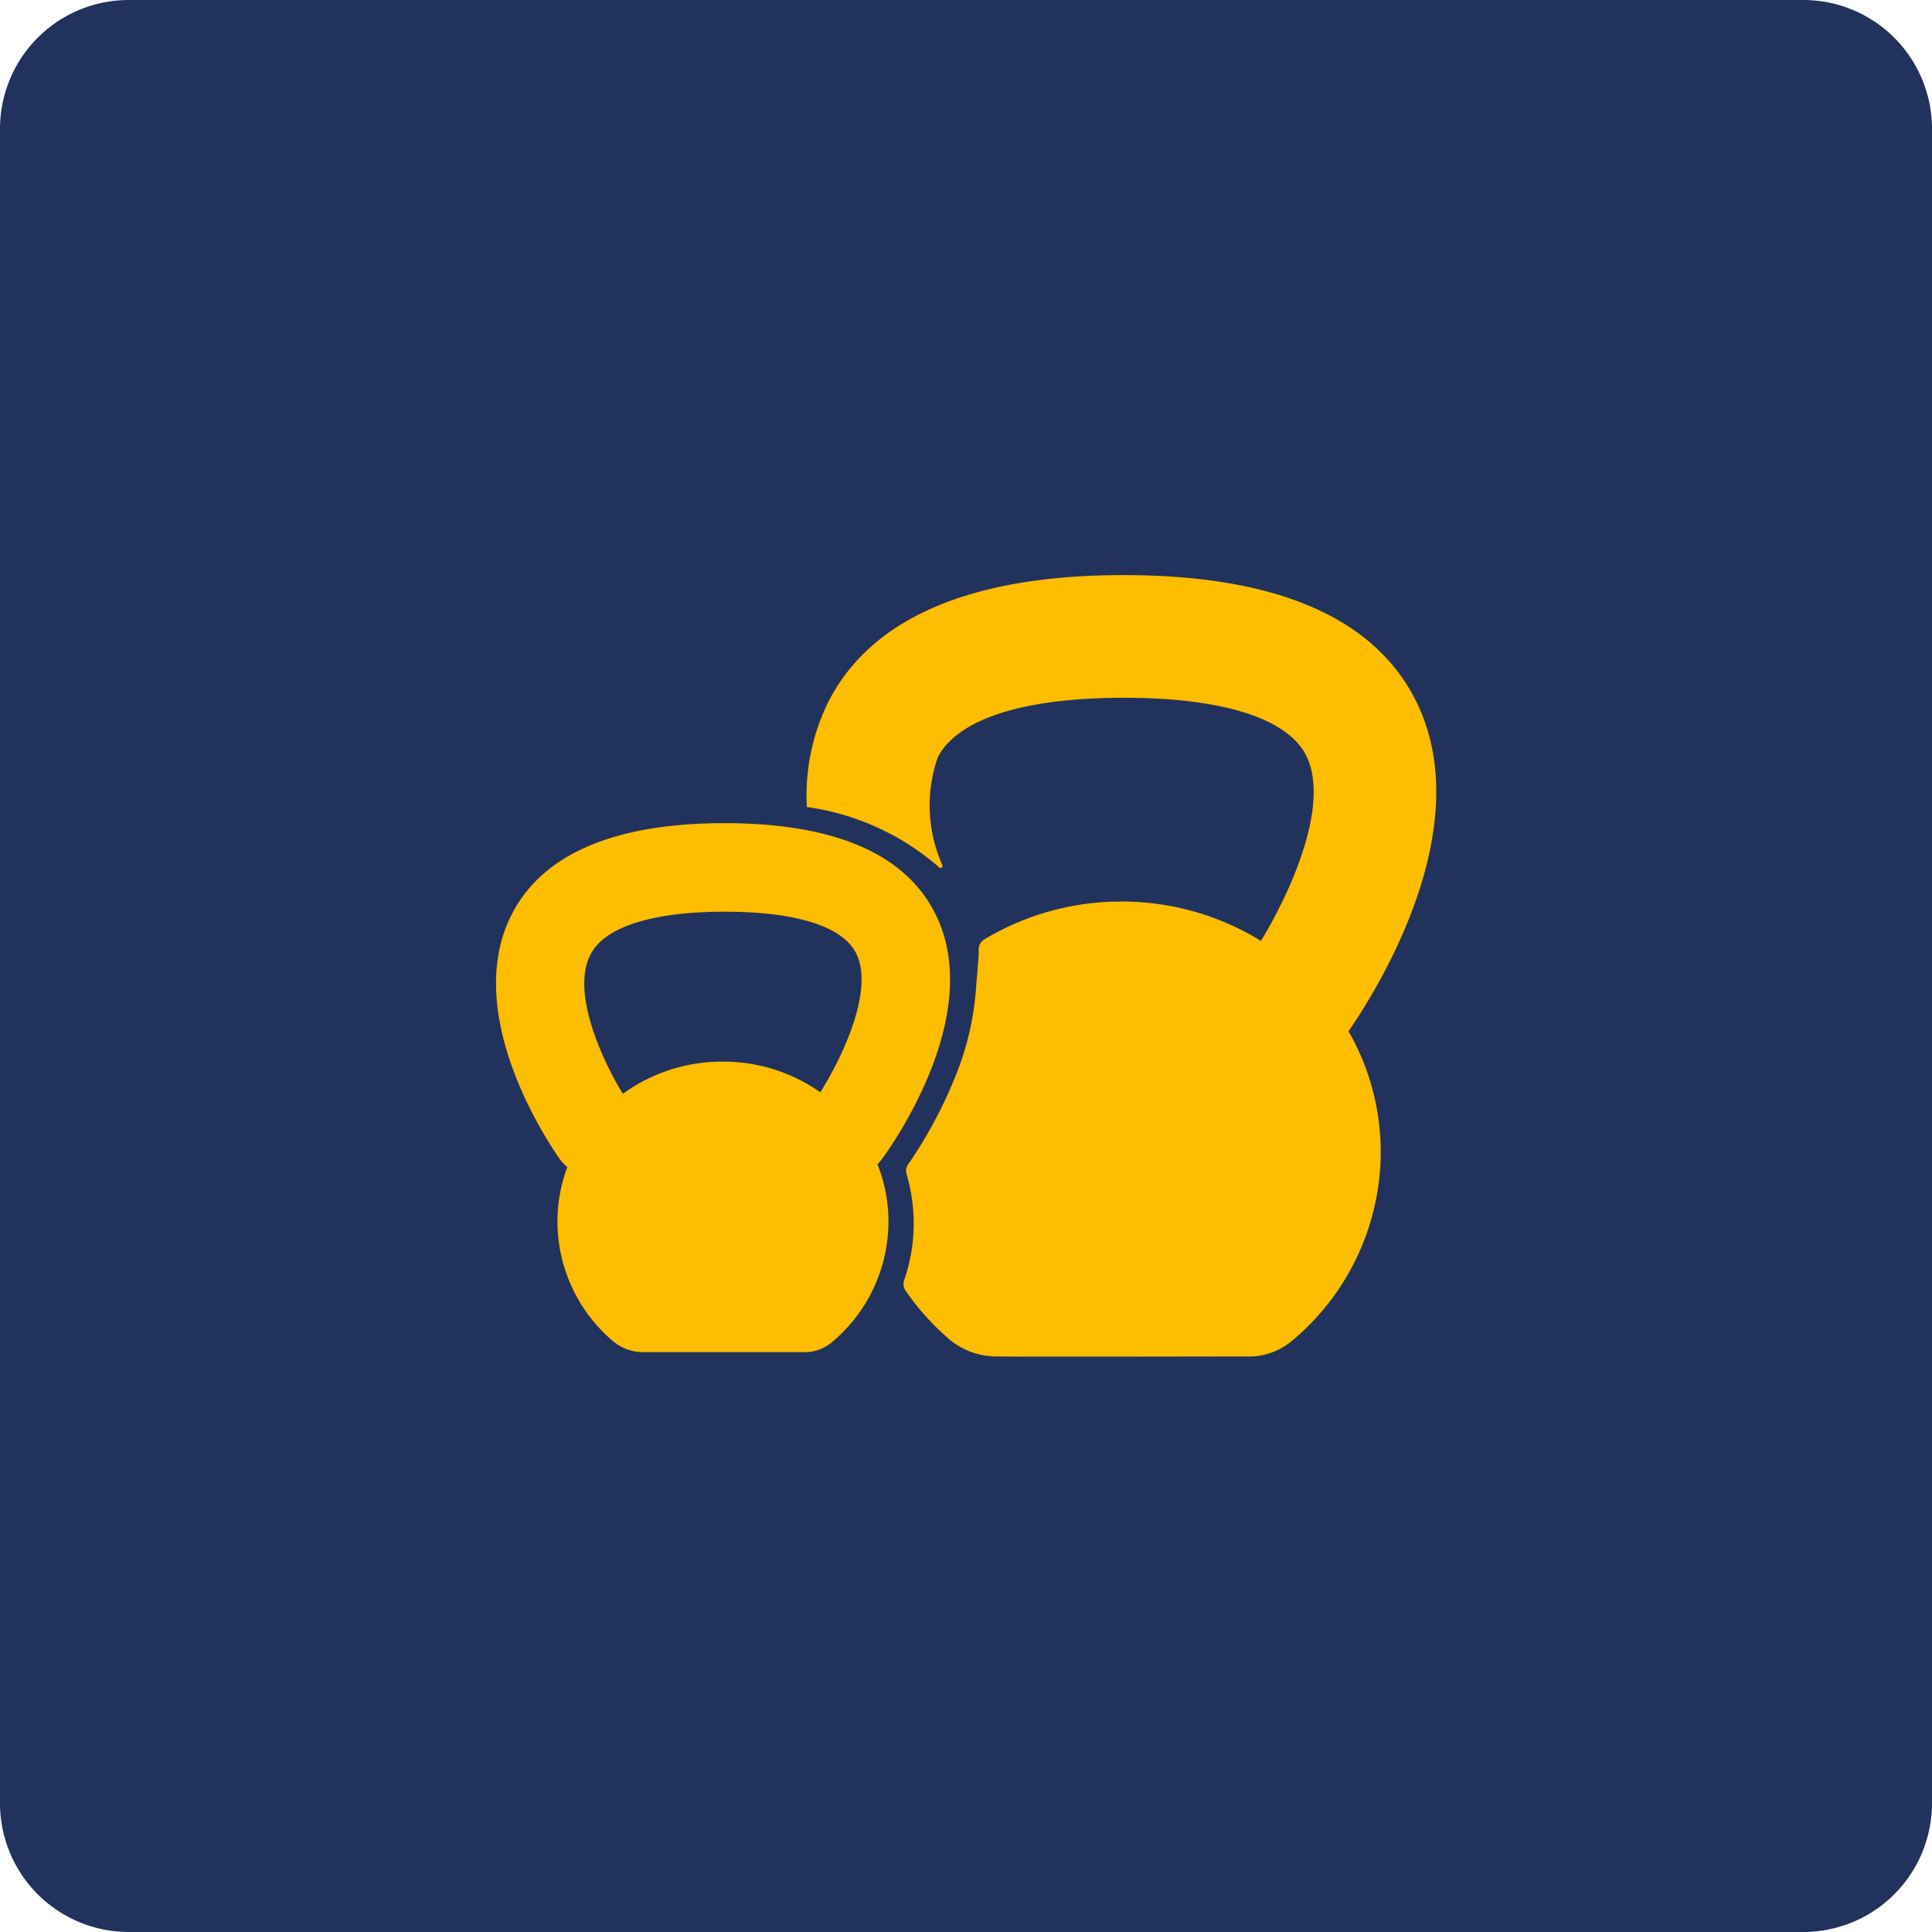
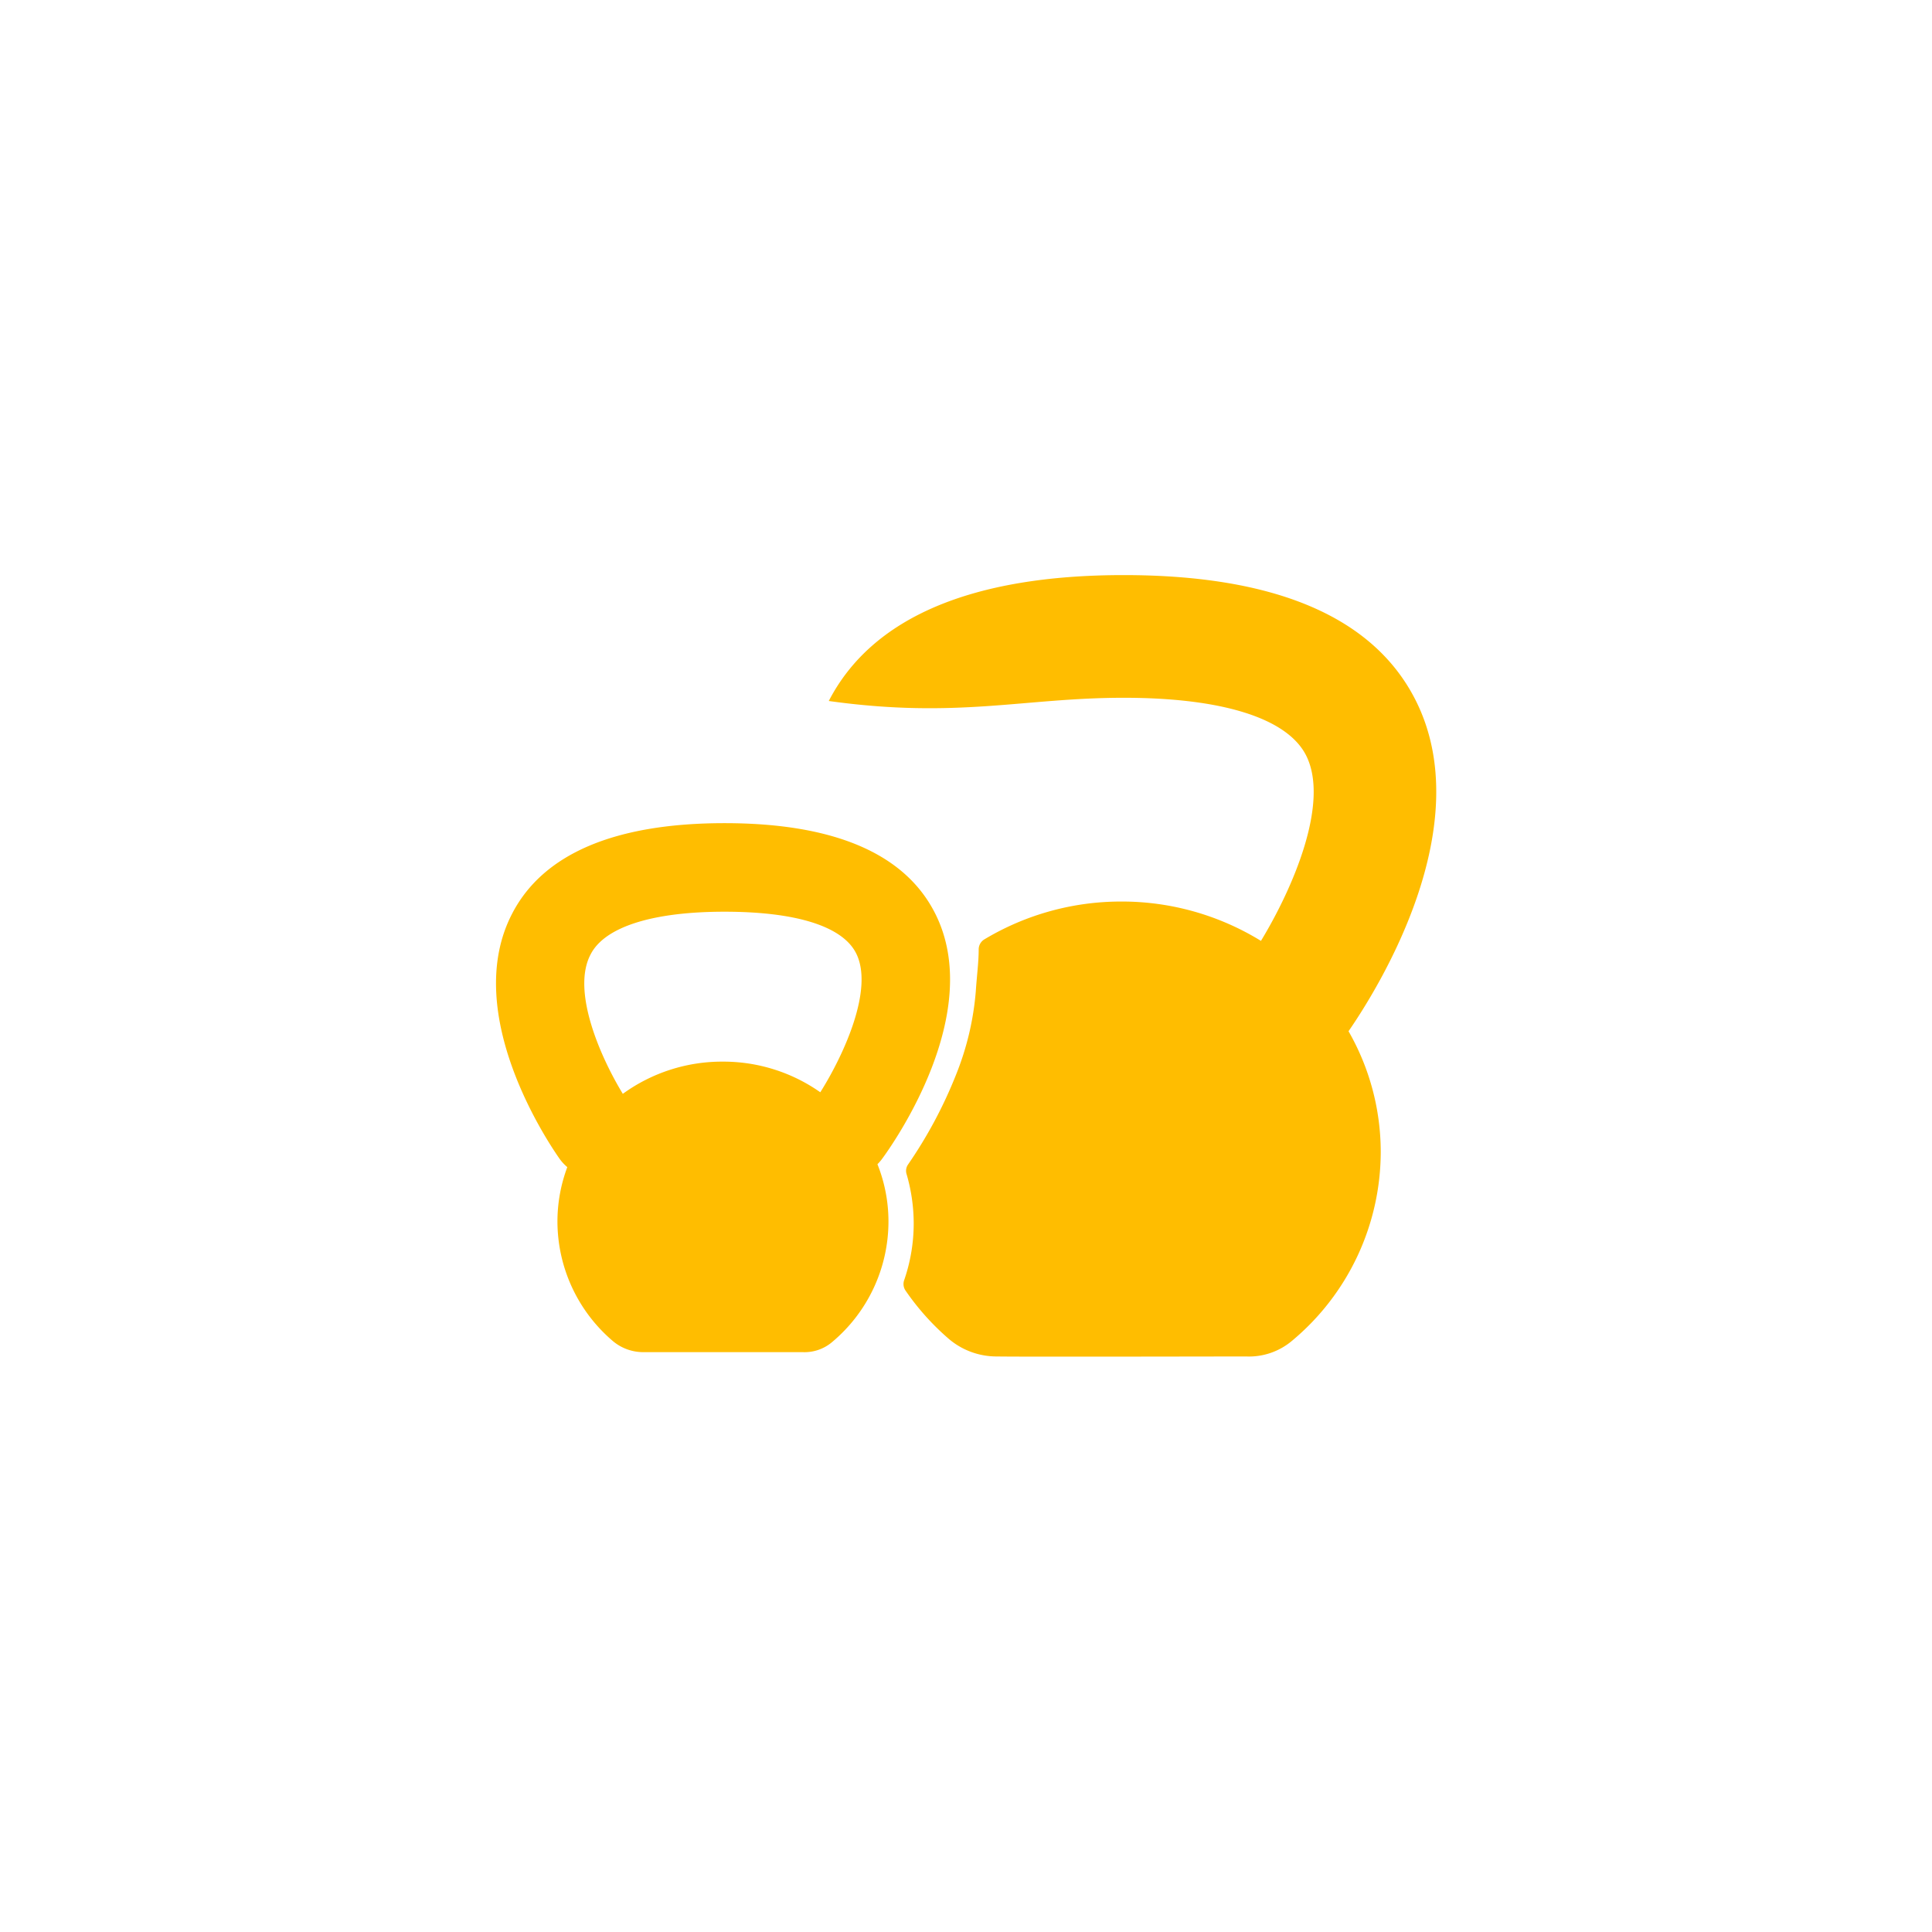
<svg xmlns="http://www.w3.org/2000/svg" width="30" height="30" viewBox="0 0 30 30">
  <defs>
    <clipPath id="clip-path">
      <path id="Caminho_8252" data-name="Caminho 8252" d="M0,1.4H14.6V-10.735H0Z" transform="translate(0 10.735)" fill="#ffbd00" />
    </clipPath>
  </defs>
  <g id="Ícone" transform="translate(6.882 16.063)">
-     <path id="Caminho_7996" data-name="Caminho 7996" d="M2,0H28a2,2,0,0,1,2,2V28a2,2,0,0,1-2,2H2a2,2,0,0,1-2-2V2A2,2,0,0,1,2,0Z" transform="translate(-6.882 -16.063)" fill="#21325d" />
    <g id="Ícone-2" data-name="Ícone" transform="translate(0.817 3.603)">
      <g id="Grupo_1822" data-name="Grupo 1822" transform="translate(0 -10.735)" clip-path="url(#clip-path)">
        <g id="Grupo_1820" data-name="Grupo 1820" transform="translate(4.827 -0.001)">
-           <path id="Caminho_8250" data-name="Caminho 8250" d="M1.092.224C.441-1.063-1.084-1.716-3.44-1.716S-7.349-1.058-8.019.239a3.277,3.277,0,0,0-.34,1.646,3.953,3.953,0,0,1,2.054.937.031.031,0,0,0,.051-.033,2.276,2.276,0,0,1-.072-1.676C-6.018.518-4.994.189-3.44.189c1.534,0,2.539.318,2.832.893.371.731-.2,2.058-.7,2.882a4.119,4.119,0,0,0-2.166-.611,4.124,4.124,0,0,0-2.133.59.182.182,0,0,0-.084.154c0,.2-.029.407-.045.651a4.422,4.422,0,0,1-.305,1.29,7,7,0,0,1-.748,1.4.172.172,0,0,0-.021.15,2.745,2.745,0,0,1,.11.768,2.7,2.7,0,0,1-.148.876.18.18,0,0,0,.019.159,3.916,3.916,0,0,0,.66.741,1.143,1.143,0,0,0,.763.285c.4.007,3.465,0,3.867,0a1.035,1.035,0,0,0,.712-.242A3.824,3.824,0,0,0,.552,7.244a3.771,3.771,0,0,0-.5-1.877C.523,4.684,2.08,2.178,1.092.224" transform="translate(8.362 1.716)" fill="#ffbd00" />
+           <path id="Caminho_8250" data-name="Caminho 8250" d="M1.092.224C.441-1.063-1.084-1.716-3.44-1.716S-7.349-1.058-8.019.239C-6.018.518-4.994.189-3.44.189c1.534,0,2.539.318,2.832.893.371.731-.2,2.058-.7,2.882a4.119,4.119,0,0,0-2.166-.611,4.124,4.124,0,0,0-2.133.59.182.182,0,0,0-.084.154c0,.2-.029.407-.045.651a4.422,4.422,0,0,1-.305,1.29,7,7,0,0,1-.748,1.4.172.172,0,0,0-.021.15,2.745,2.745,0,0,1,.11.768,2.7,2.7,0,0,1-.148.876.18.18,0,0,0,.019.159,3.916,3.916,0,0,0,.66.741,1.143,1.143,0,0,0,.763.285c.4.007,3.465,0,3.867,0a1.035,1.035,0,0,0,.712-.242A3.824,3.824,0,0,0,.552,7.244a3.771,3.771,0,0,0-.5-1.877C.523,4.684,2.08,2.178,1.092.224" transform="translate(8.362 1.716)" fill="#ffbd00" />
        </g>
        <g id="Grupo_1821" data-name="Grupo 1821" transform="translate(0 3.851)">
          <path id="Caminho_8251" data-name="Caminho 8251" d="M.788.162c-.469-.928-1.569-1.4-3.27-1.4s-2.82.475-3.3,1.41c-.8,1.549.579,3.573.738,3.8a.706.706,0,0,0,.121.131,2.413,2.413,0,0,0-.153.846,2.442,2.442,0,0,0,.85,1.846.731.731,0,0,0,.487.181c.086,0,.36,0,.7,0l1.771,0a.661.661,0,0,0,.454-.154A2.443,2.443,0,0,0,.064,4.947a2.4,2.4,0,0,0-.171-.889.745.745,0,0,0,.068-.078C.129,3.754,1.574,1.715.788.162M-.994,2.941a2.616,2.616,0,0,0-1.514-.476,2.62,2.62,0,0,0-1.553.5c-.35-.575-.8-1.6-.5-2.165C-4.343.373-3.6.137-2.482.137S-.65.365-.439.781c.28.552-.187,1.574-.555,2.159" transform="translate(6.033 1.238)" fill="#ffbd00" />
        </g>
      </g>
    </g>
  </g>
</svg>